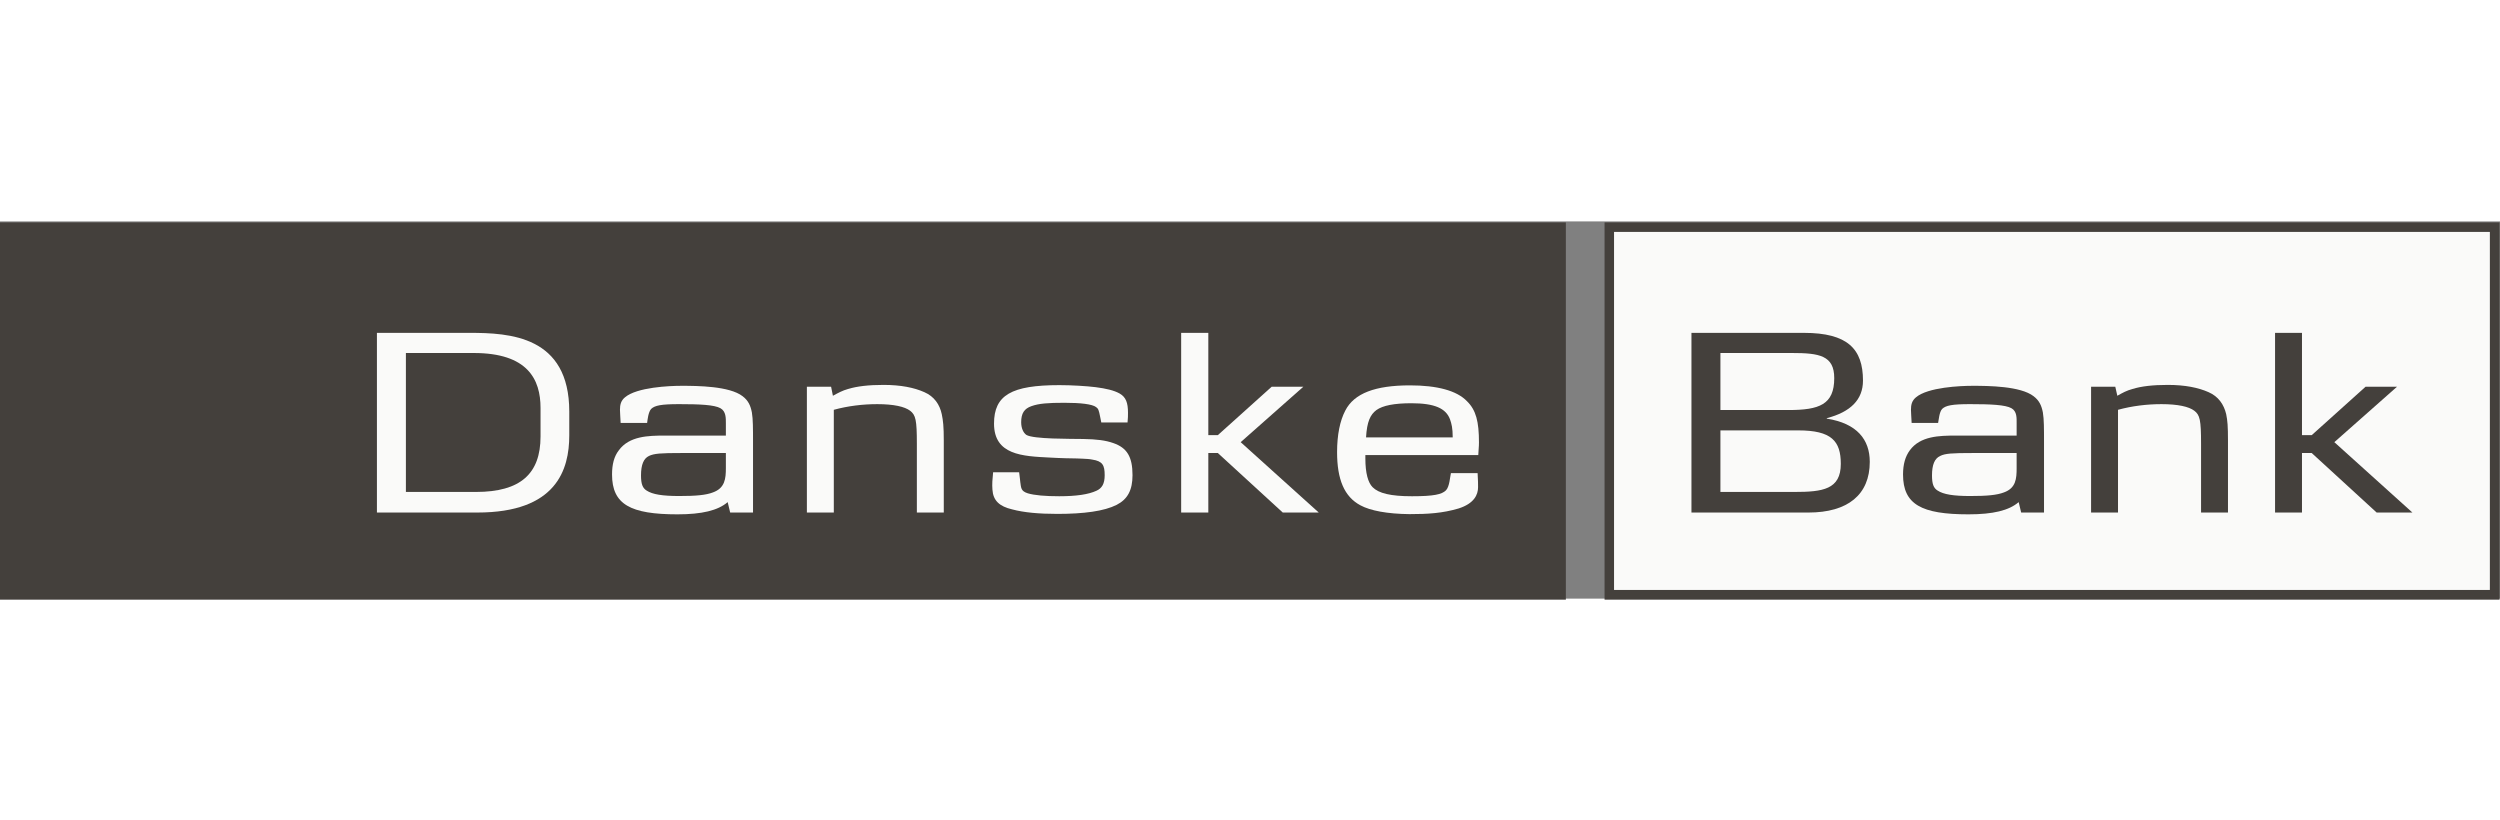
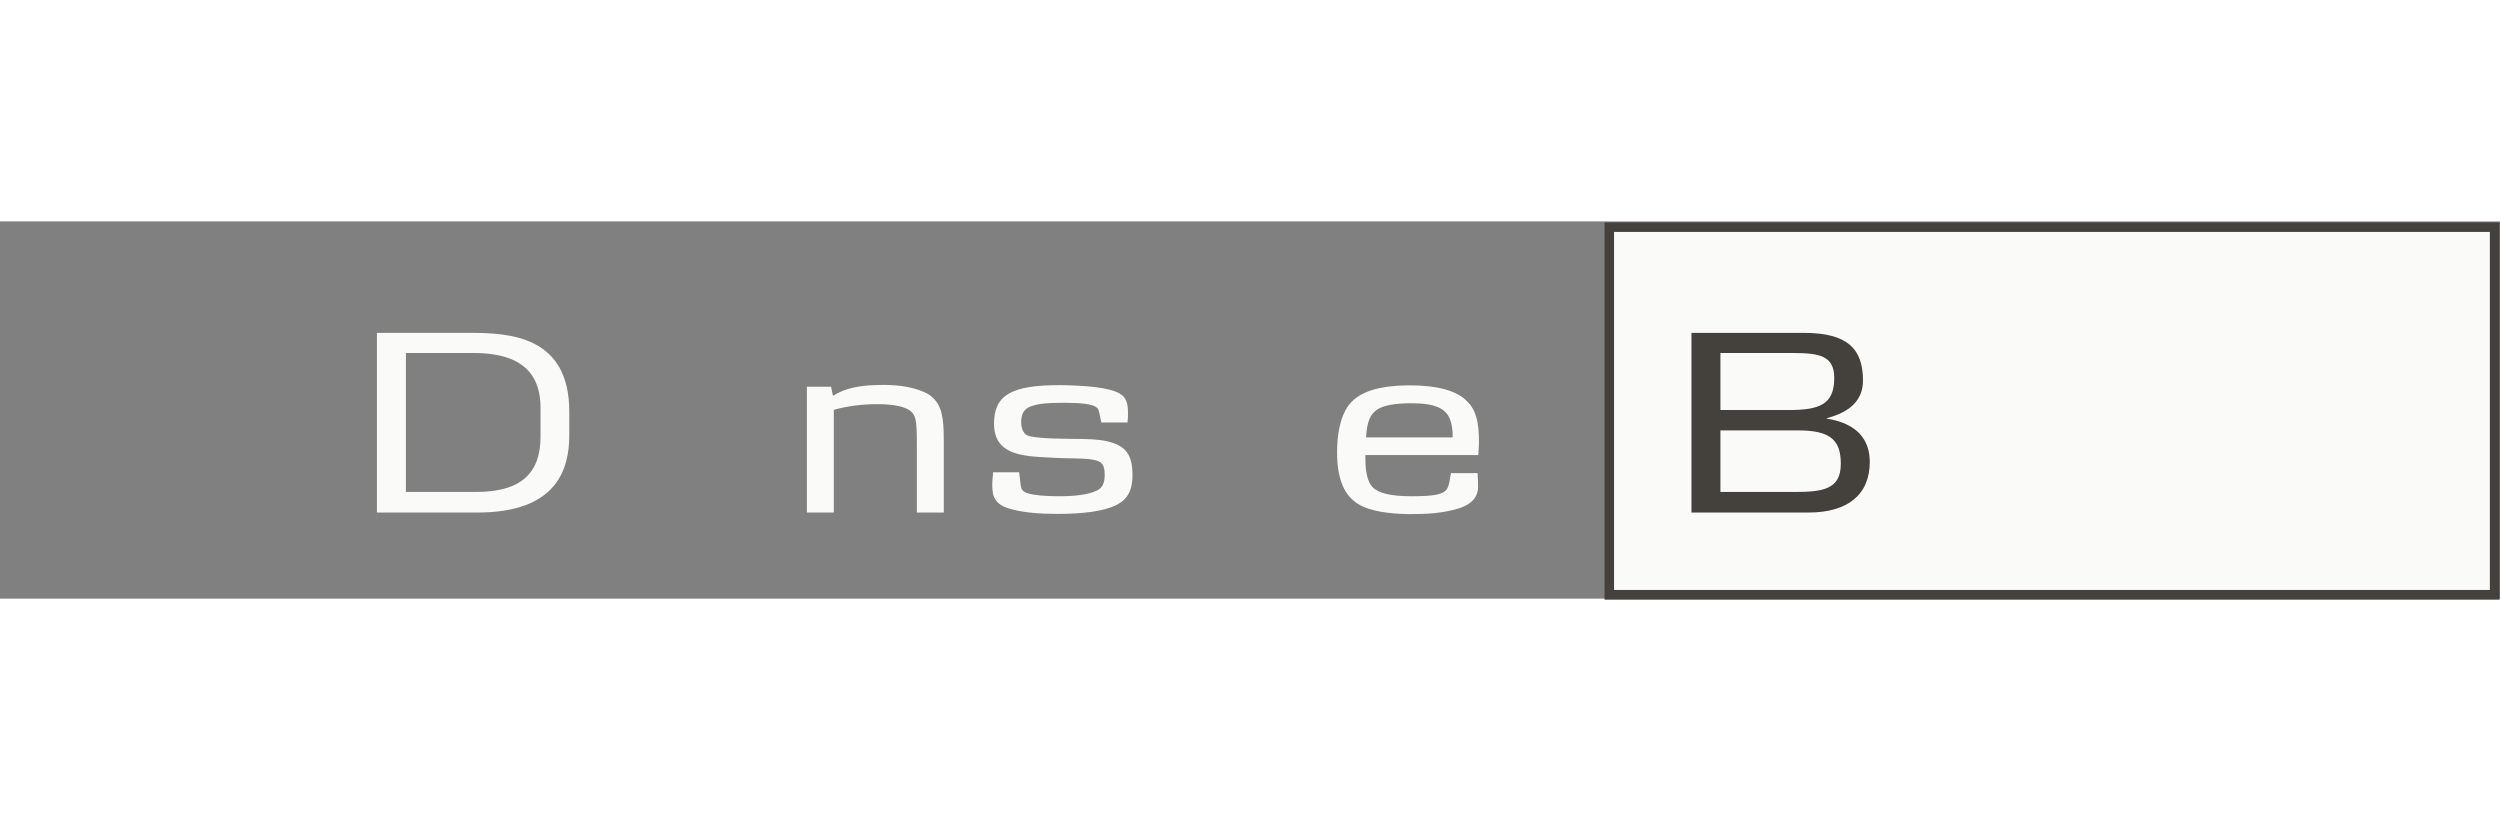
<svg xmlns="http://www.w3.org/2000/svg" version="1.0" xml:space="preserve" viewBox="0 0 798.75 120.52" width="230" height="75.443">
  <rect x="0" y="0" width="798.75" height="120.52" fill="#808080" stroke="none" />
  <title>Danske Bank</title>
  <g transform="matrix(1.25,0,0,-1.25,-0.826,1051.133)">
    <g transform="matrix(5.784,0,0,5.784,-1822.012,-3741.44)" fill-rule="nonzero">
      <path fill="#44403c" d="M425.58,792.2h-39.55v-16.67h39.55v16.67zm-0.43-0.42v-15.82h-38.7v15.82h38.7" />
-       <path fill="#44403c" d="M315.11,775.53h69.21v16.67h-69.21v-16.67z" />
+       <path fill="#44403c" d="M315.11,775.53h69.21v16.67v-16.67z" />
      <path fill="#fafaf9" d="M425.15,791.78v-15.82h-38.7v15.82h38.7" />
      <path fill="#fafaf9" d="M339.01,782.74c0-1.64-0.88-2.45-2.85-2.45h-3.1v6.14h3c2.38,0,2.95-1.16,2.95-2.43v-1.26zm1.27,0.05v1.05c0,3.35-2.64,3.48-4.41,3.48h-4.09v-7.94h4.44c3.49,0,4.06,1.89,4.06,3.41" />
-       <path fill="#fafaf9" d="M347.2,781.34c0-0.46-0.04-0.88-0.57-1.07-0.31-0.12-0.75-0.16-1.49-0.16s-1.18,0.07-1.44,0.24c-0.18,0.11-0.25,0.29-0.25,0.67,0,0.48,0.12,0.75,0.35,0.86s0.52,0.13,1.42,0.13h1.98v-0.67zm1.2-1.96v3.12c0,0.59,0,1-0.05,1.3-0.06,0.31-0.16,0.53-0.41,0.72-0.58,0.45-2,0.46-2.7,0.46-0.53,0-1.97-0.06-2.5-0.51-0.18-0.15-0.22-0.33-0.22-0.55,0-0.14,0.02-0.33,0.03-0.58h1.17c0.02,0.14,0.05,0.48,0.18,0.62,0.16,0.15,0.43,0.21,1.23,0.21,0.92,0,1.56-0.03,1.83-0.18,0.25-0.14,0.24-0.44,0.24-0.67v-0.54h-2.7c-0.73,0-1.57-0.02-2.03-0.65-0.21-0.27-0.3-0.62-0.3-1.07,0-1.32,0.81-1.76,2.89-1.76,1.08,0,1.79,0.17,2.22,0.54l0.11-0.46h1.01" />
      <path fill="#fafaf9" d="M355.64,779.38v3.04c0,1.05-0.05,1.27-0.3,1.46-0.24,0.18-0.72,0.29-1.45,0.29-0.64,0-1.3-0.08-1.92-0.25v-4.54h-1.19v5.56h1.07l0.08-0.4c0.24,0.13,0.42,0.23,0.67,0.3,0.4,0.12,0.9,0.18,1.57,0.18,0.76,0,1.35-0.12,1.8-0.32,0.44-0.19,0.68-0.55,0.77-0.97,0.06-0.29,0.09-0.54,0.09-1.17v-3.18h-1.19" />
      <path fill="#fafaf9" d="M364.47,779.72c-0.55-0.28-1.45-0.4-2.62-0.4-0.81,0-1.48,0.06-2,0.2-0.56,0.13-0.84,0.39-0.87,0.87-0.02,0.25,0,0.47,0.03,0.77h1.15c0.04-0.28,0.04-0.37,0.05-0.43,0.04-0.26,0.02-0.4,0.33-0.5,0.3-0.09,0.78-0.13,1.39-0.13,0.76,0,1.29,0.08,1.64,0.24,0.25,0.11,0.37,0.31,0.37,0.69,0,0.44-0.09,0.62-0.55,0.69-0.14,0.03-0.28,0.03-0.43,0.04-0.08,0.01-0.34,0.01-0.76,0.02-0.2,0-0.43,0.02-0.7,0.03-1.19,0.06-2.45,0.11-2.45,1.5,0,1.26,0.77,1.7,2.89,1.7,0.54,0,1.2-0.04,1.6-0.09,0.46-0.06,0.81-0.14,1.06-0.28,0.28-0.16,0.37-0.41,0.37-0.85,0-0.12,0-0.24-0.02-0.43h-1.16l-0.05,0.25c-0.06,0.3-0.08,0.36-0.18,0.43-0.17,0.13-0.68,0.19-1.4,0.19s-1.13-0.03-1.46-0.15c-0.31-0.11-0.45-0.31-0.45-0.71,0-0.27,0.1-0.47,0.23-0.56,0.31-0.19,1.95-0.17,2.51-0.18,0.6-0.01,0.99-0.06,1.33-0.18,0.61-0.21,0.85-0.61,0.85-1.42,0-0.65-0.21-1.06-0.7-1.31" />
-       <path fill="#fafaf9" d="M371.81,779.38l-2.87,2.63h-0.42v-2.63h-1.2v7.94h1.2v-4.52h0.42l2.38,2.14h1.4l-2.77-2.45,3.45-3.11h-1.59" />
      <path fill="#fafaf9" d="M379.32,782.7h-3.83c0.04,0.7,0.19,1.01,0.46,1.21,0.28,0.2,0.79,0.3,1.54,0.3,1.04,0,1.53-0.23,1.71-0.71,0.07-0.2,0.12-0.39,0.12-0.8zm1.1-1.58h-1.18c-0.04-0.17-0.06-0.6-0.22-0.76-0.18-0.18-0.54-0.26-1.5-0.26-0.95,0-1.47,0.13-1.74,0.4-0.2,0.2-0.32,0.62-0.32,1.27v0.15h4.99c0.01,0.27,0.03,0.34,0.03,0.56,0,0.92-0.13,1.43-0.53,1.82-0.45,0.47-1.32,0.7-2.52,0.7-1.53,0-2.47-0.35-2.86-1.12-0.23-0.44-0.36-1.06-0.36-1.83,0-1.21,0.32-1.97,1.03-2.35,0.44-0.24,1.2-0.38,2.17-0.39,0.81,0,1.46,0.04,2.17,0.25,0.69,0.22,0.86,0.61,0.86,0.94,0,0.08,0,0.35-0.02,0.62" />
      <path fill="#44403c" d="M396.18,785.32c0-1.17-0.66-1.41-2.02-1.41h-3.01v2.52h3.16c1.21,0,1.87-0.11,1.87-1.11zm1.57-3.7c0,0.98-0.56,1.7-1.9,1.91v0.02c1.04,0.27,1.6,0.81,1.6,1.66,0,1.4-0.68,2.11-2.61,2.11h-4.97v-7.94h5.17c1.74,0,2.71,0.79,2.71,2.24zm-1.28-0.09c0-1.13-0.8-1.24-2.04-1.24h-3.28v2.72h3.44c1.47,0,1.88-0.47,1.88-1.48" />
-       <path fill="#44403c" d="M404.24,781.34c0-0.46-0.03-0.88-0.56-1.07-0.31-0.12-0.75-0.16-1.49-0.16s-1.18,0.07-1.44,0.24c-0.18,0.11-0.25,0.29-0.25,0.67,0,0.48,0.12,0.75,0.36,0.86,0.22,0.11,0.51,0.13,1.42,0.13h1.96v-0.67zm1.21-1.96v3.12c0,0.59,0,1-0.05,1.3-0.06,0.31-0.16,0.53-0.41,0.72-0.58,0.45-2,0.46-2.7,0.46-0.53,0-1.97-0.06-2.5-0.51-0.18-0.15-0.22-0.33-0.22-0.55,0-0.14,0.02-0.33,0.03-0.58h1.17c0.03,0.14,0.05,0.48,0.18,0.62,0.16,0.15,0.43,0.21,1.23,0.21,0.92,0,1.56-0.03,1.83-0.18,0.25-0.14,0.23-0.44,0.23-0.67v-0.54h-2.69c-0.73,0-1.57-0.02-2.03-0.65-0.2-0.27-0.3-0.62-0.3-1.07,0-1.32,0.81-1.76,2.89-1.76,1.09,0,1.79,0.17,2.22,0.54l0.11-0.46h1.01" />
-       <path fill="#44403c" d="M412.39,779.38v3.04c0,1.05-0.05,1.27-0.3,1.46-0.24,0.18-0.72,0.29-1.45,0.29-0.64,0-1.3-0.08-1.92-0.25v-4.54h-1.19v5.56h1.07l0.09-0.4c0.23,0.13,0.41,0.23,0.67,0.3,0.39,0.12,0.89,0.18,1.56,0.18,0.76,0,1.35-0.12,1.8-0.32,0.44-0.19,0.68-0.55,0.78-0.97,0.06-0.29,0.08-0.54,0.08-1.17v-3.18h-1.19" />
-       <path fill="#44403c" d="M420.15,779.38l-2.87,2.63h-0.43v-2.63h-1.19v7.94h1.19v-4.52h0.43l2.38,2.14h1.39l-2.77-2.45,3.45-3.11h-1.58" />
    </g>
  </g>
</svg>